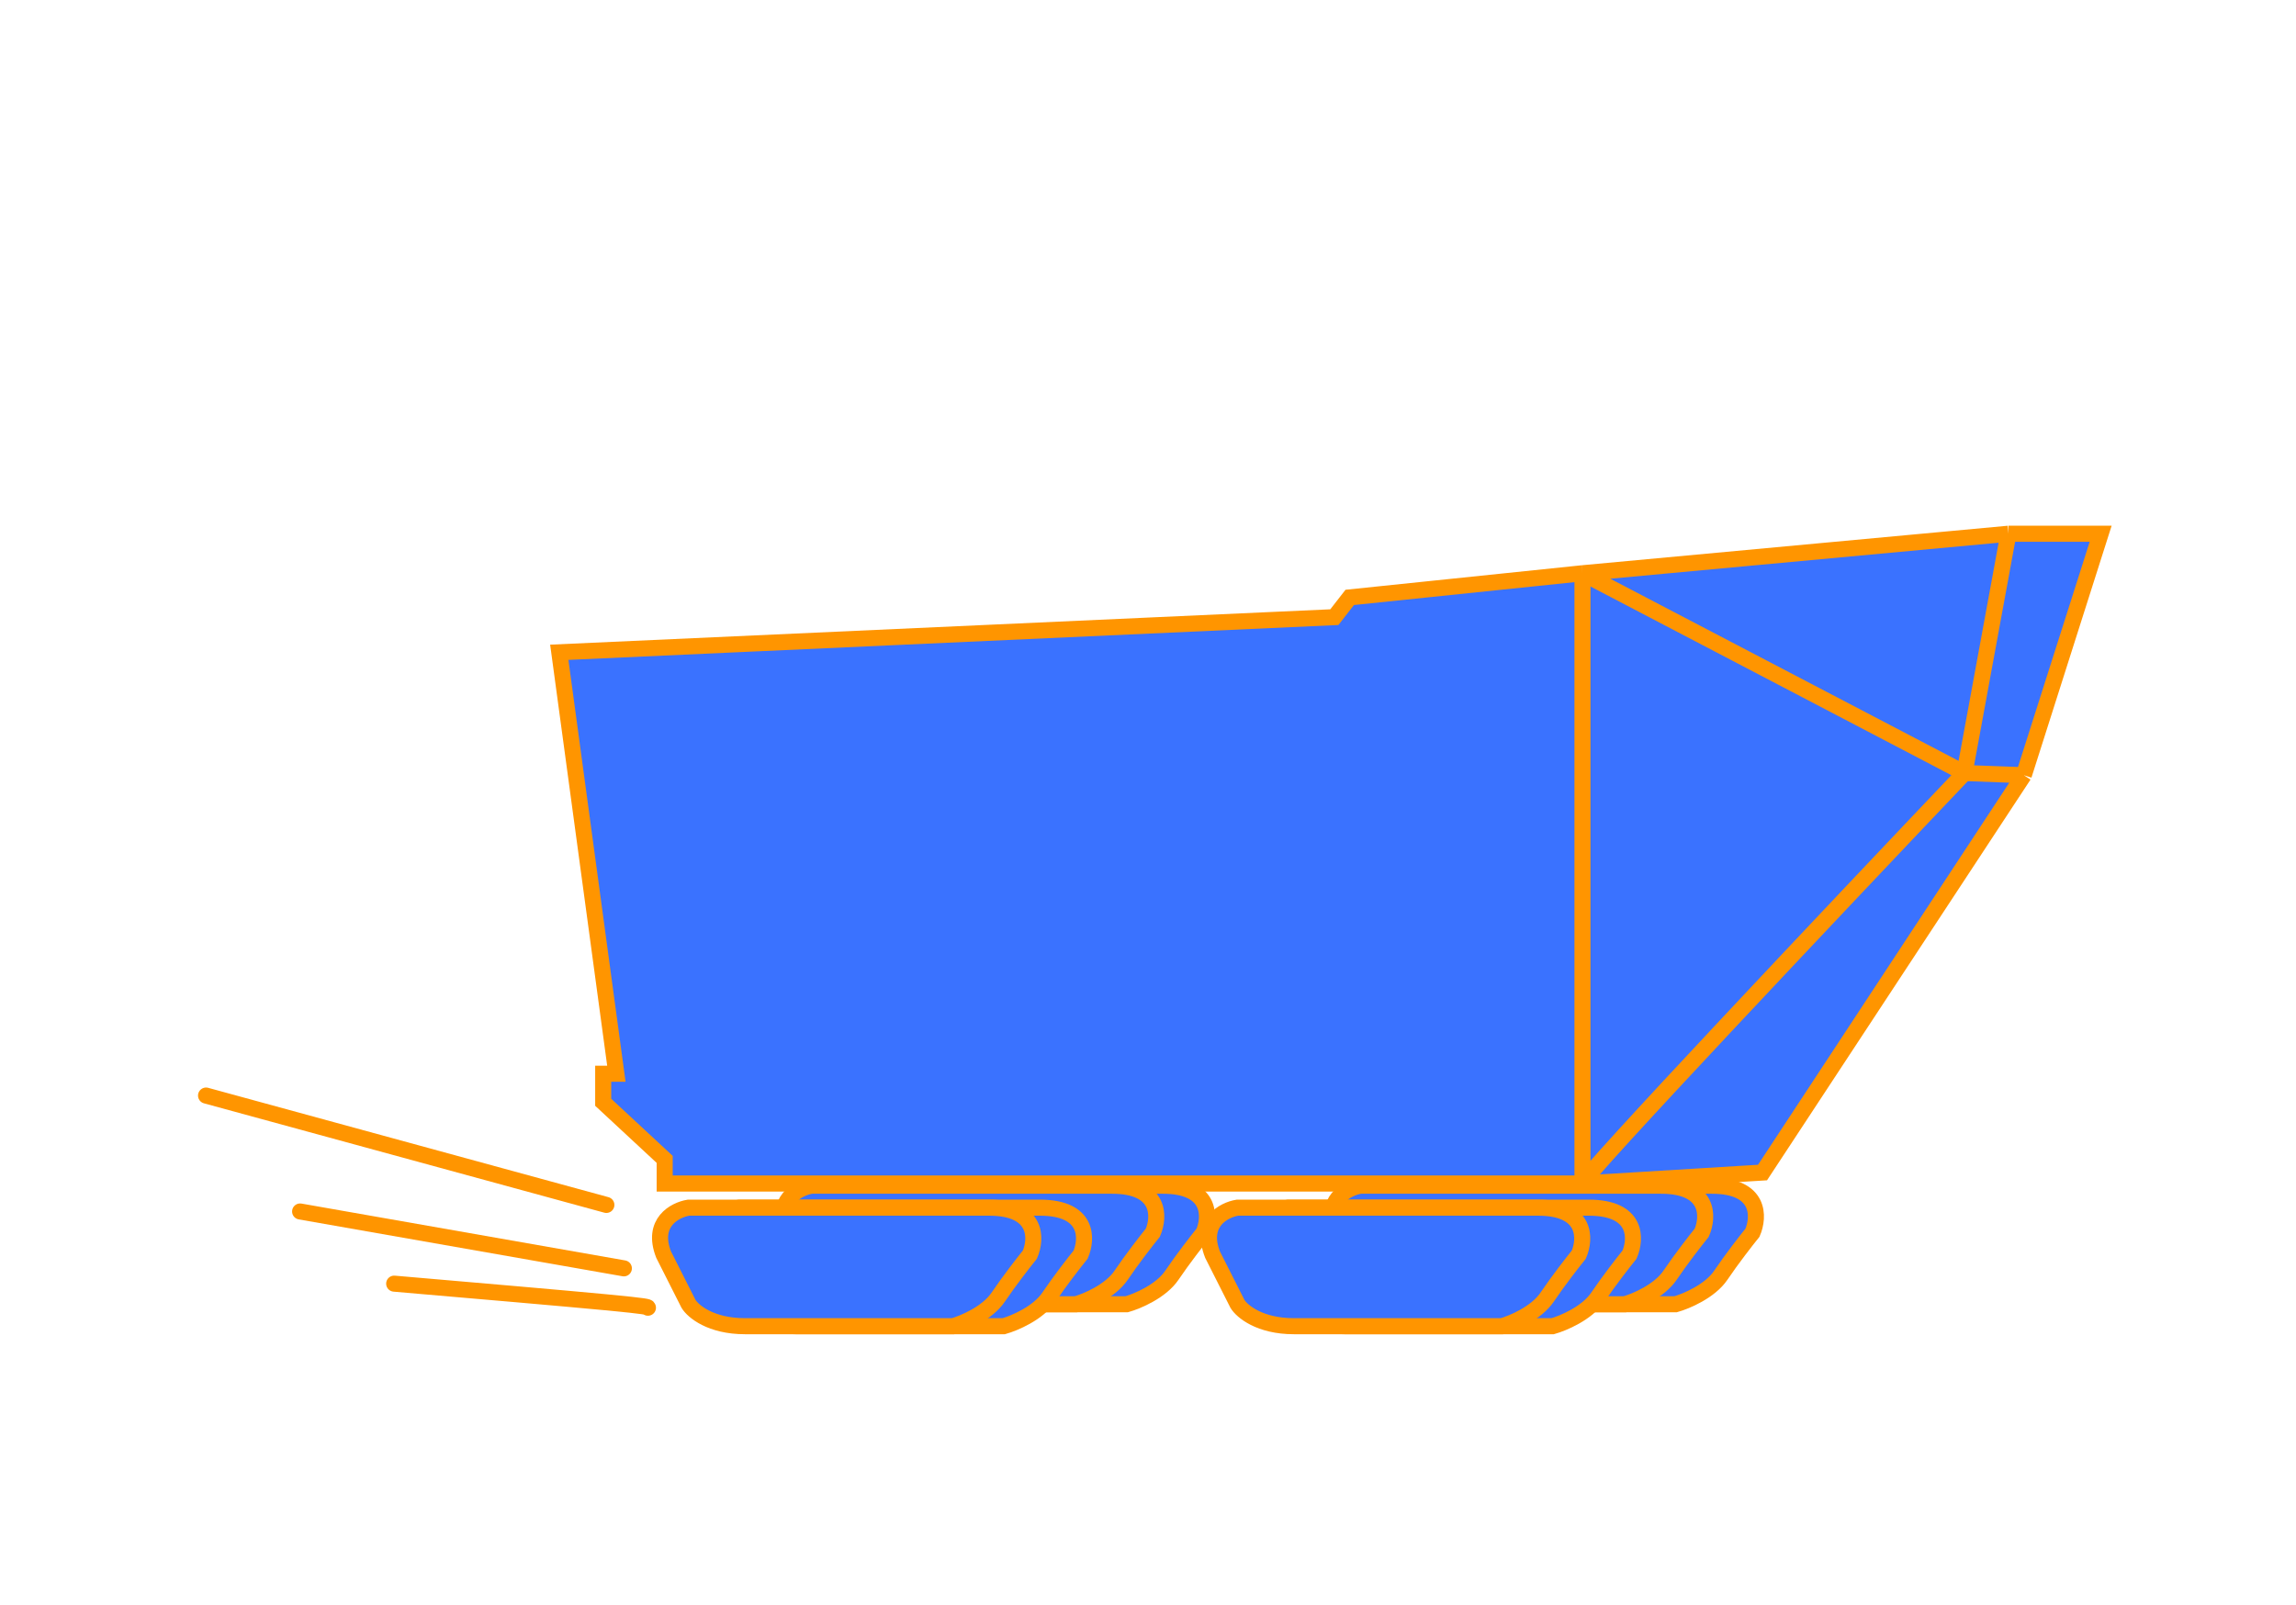
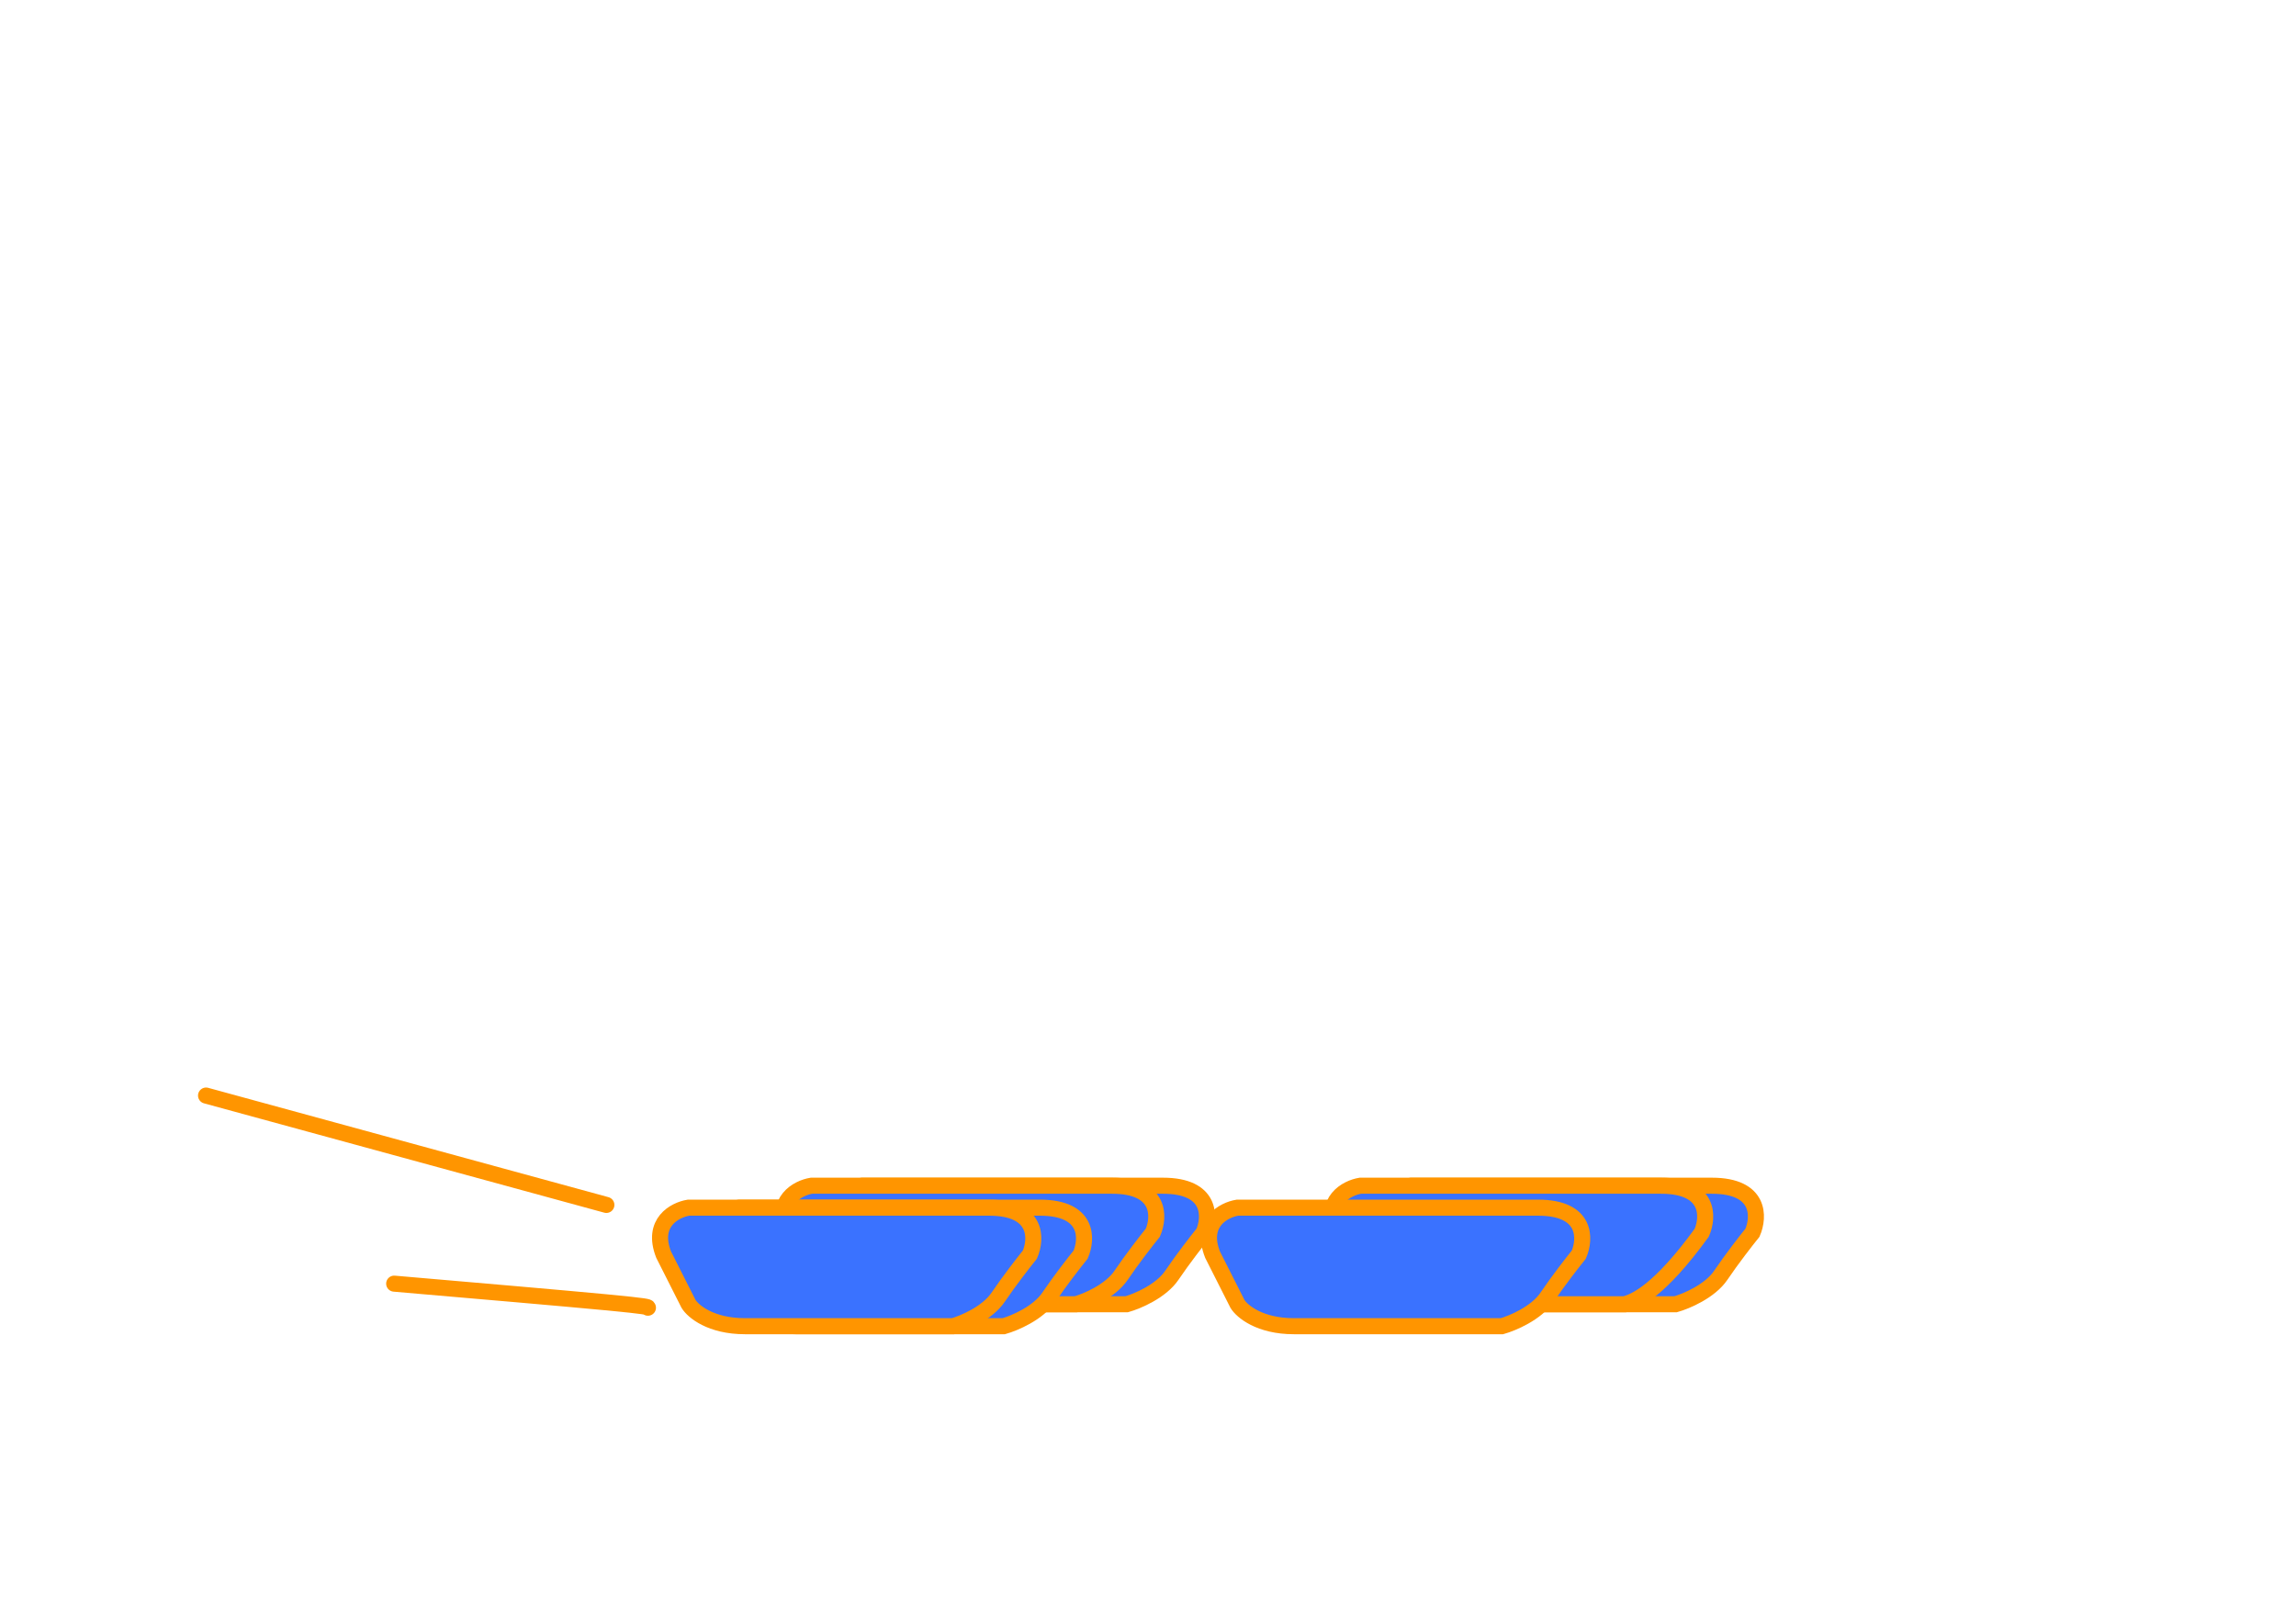
<svg xmlns="http://www.w3.org/2000/svg" width="286" height="200" viewBox="0 0 286 200" fill="none">
  <path d="M175.774 147.731H213.229C219.312 147.731 219.143 151.632 218.298 153.583C217.547 154.512 215.707 156.871 214.355 158.877C213.004 160.884 210.037 162.128 208.723 162.5H182.815C178.534 162.5 176.337 160.642 175.774 159.713L172.676 153.583C171.099 149.57 174.085 148.009 175.774 147.731Z" fill="#3A72FF" stroke="#FF9500" stroke-width="2" />
-   <path d="M169.455 147.731H206.91C212.993 147.731 212.824 151.632 211.979 153.583C211.228 154.512 209.388 156.871 208.036 158.877C206.684 160.884 203.718 162.128 202.404 162.5H176.495C172.215 162.5 170.018 160.642 169.455 159.713L166.357 153.583C164.78 149.57 167.765 148.009 169.455 147.731Z" fill="#3A72FF" stroke="#FF9500" stroke-width="2" />
-   <path d="M160.458 150.466H197.913C203.996 150.466 203.827 154.367 202.982 156.318C202.231 157.247 200.391 159.606 199.039 161.612C197.687 163.619 194.721 164.863 193.407 165.235H167.498C163.218 165.235 161.021 163.377 160.458 162.448L157.36 156.318C155.783 152.305 158.768 150.744 160.458 150.466Z" fill="#3A72FF" stroke="#FF9500" stroke-width="2" />
+   <path d="M169.455 147.731H206.91C212.993 147.731 212.824 151.632 211.979 153.583C206.684 160.884 203.718 162.128 202.404 162.5H176.495C172.215 162.5 170.018 160.642 169.455 159.713L166.357 153.583C164.78 149.57 167.765 148.009 169.455 147.731Z" fill="#3A72FF" stroke="#FF9500" stroke-width="2" />
  <path d="M154.139 150.466H191.594C197.676 150.466 197.507 154.367 196.663 156.318C195.912 157.247 194.072 159.606 192.72 161.612C191.368 163.619 188.402 164.863 187.088 165.235H161.179C156.899 165.235 154.702 163.377 154.139 162.448L151.041 156.318C149.464 152.305 152.449 150.744 154.139 150.466Z" fill="#3A72FF" stroke="#FF9500" stroke-width="2" />
  <path d="M107.398 147.731H144.853C150.936 147.731 150.767 151.632 149.922 153.583C149.171 154.512 147.331 156.871 145.979 158.877C144.627 160.884 141.661 162.128 140.347 162.5H114.438C110.158 162.5 107.961 160.642 107.398 159.713L104.3 153.583C102.723 149.57 105.708 148.009 107.398 147.731Z" fill="#3A72FF" stroke="#FF9500" stroke-width="2" />
  <path d="M101.079 147.731H138.534C144.616 147.731 144.447 151.632 143.603 153.583C142.852 154.512 141.012 156.871 139.66 158.877C138.308 160.884 135.342 162.128 134.028 162.5H108.119C103.839 162.5 101.642 160.642 101.079 159.713L97.981 153.583C96.404 149.57 99.389 148.009 101.079 147.731Z" fill="#3A72FF" stroke="#FF9500" stroke-width="2" />
  <path d="M92.082 150.466H129.537C135.619 150.466 135.451 154.367 134.606 156.318C133.855 157.247 132.015 159.606 130.663 161.612C129.311 163.619 126.345 164.863 125.031 165.235H99.122C94.842 165.235 92.645 163.377 92.082 162.448L88.984 156.318C87.407 152.305 90.392 150.744 92.082 150.466Z" fill="#3A72FF" stroke="#FF9500" stroke-width="2" />
  <path d="M85.763 150.466H123.217C129.3 150.466 129.131 154.367 128.286 156.318C127.536 157.247 125.696 159.606 124.344 161.612C122.992 163.619 120.026 164.863 118.712 165.235H92.803C88.523 165.235 86.326 163.377 85.763 162.448L82.665 156.318C81.088 152.305 84.073 150.744 85.763 150.466Z" fill="#3A72FF" stroke="#FF9500" stroke-width="2" />
-   <path d="M219.547 146.09L252.094 96.585L261.667 66.5H250.18L197.12 71.423L168.128 74.432L166.214 76.893L69.667 81.269L76.778 133.782H75.137V137.338L82.795 144.449V147.457H197.12L219.547 146.09Z" fill="#3A72FF" />
-   <path d="M197.12 147.457C197.12 146.582 228.846 112.996 244.709 96.312M197.12 147.457L219.547 146.09L252.094 96.585M197.12 147.457V71.423M197.12 147.457H82.795V144.449L75.137 137.338V133.782H76.778L69.667 81.269L166.214 76.893L168.128 74.432L197.12 71.423M244.709 96.312L252.094 96.585M244.709 96.312L197.12 71.423M244.709 96.312L250.18 66.5M252.094 96.585L261.667 66.5H250.18M197.12 71.423L250.18 66.5" stroke="#FF9500" stroke-width="2" />
  <path d="M80.71 162.931C80.71 162.842 80.71 162.752 75.494 162.256C70.279 161.76 59.848 160.861 49.101 159.934" stroke="#FF9500" stroke-width="2" stroke-linecap="round" />
-   <path d="M77.712 158.027L37.384 150.942" stroke="#FF9500" stroke-width="2" stroke-linecap="round" />
  <path d="M75.532 150.124L25.667 136.5" stroke="#FF9500" stroke-width="2" stroke-linecap="round" />
</svg>